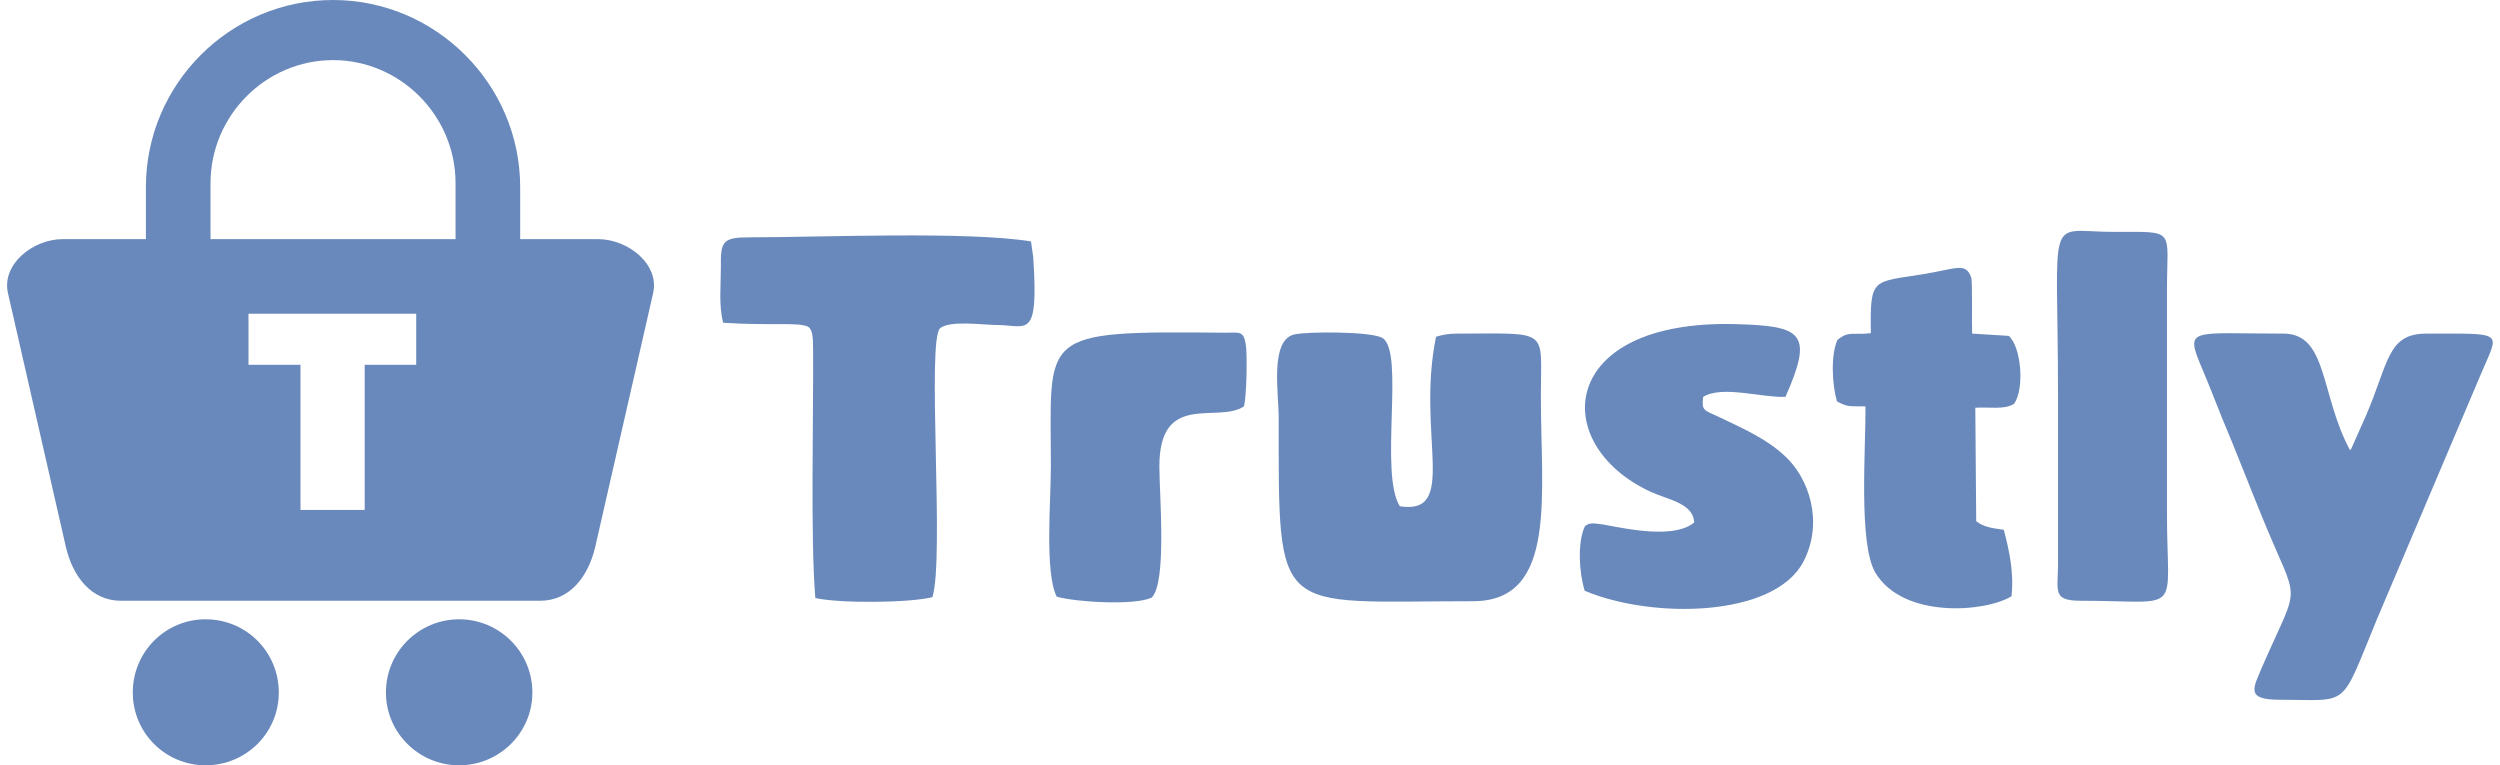
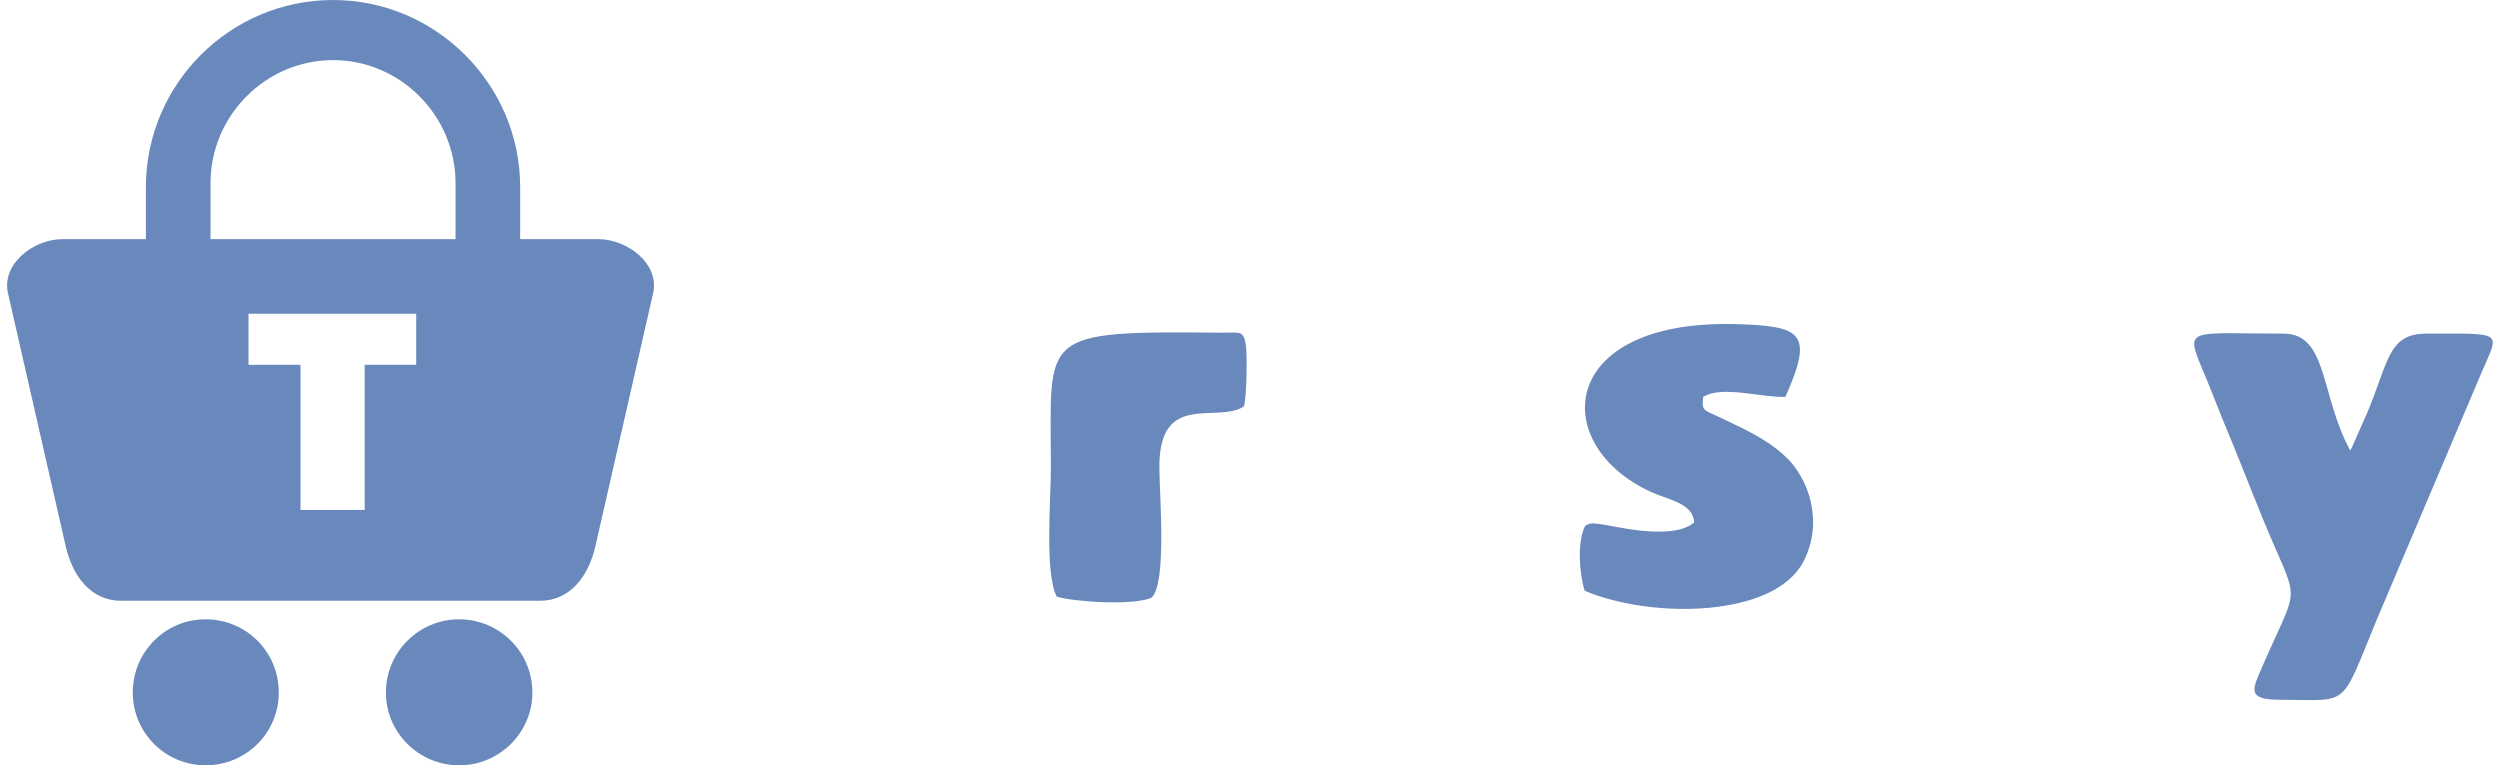
<svg xmlns="http://www.w3.org/2000/svg" xml:space="preserve" width="98px" height="30px" version="1.1" style="shape-rendering:geometricPrecision; text-rendering:geometricPrecision; image-rendering:optimizeQuality; fill-rule:evenodd; clip-rule:evenodd" viewBox="0 0 5499 1693">
  <defs>
    <style type="text/css">
   
    .fil0 {fill:#6989BC}
   
  </style>
  </defs>
  <g id="Layer_x0020_1">
-     <path class="fil0" d="M1584 714c108,7 167,-2 188,9 10,6 11,24 11,52 1,142 -6,422 5,548 54,12 207,11 259,-2 27,-87 -13,-568 17,-595 23,-18 94,-7 128,-7 65,1 90,33 78,-150l-5 -35c-143,-23 -462,-9 -623,-9 -59,0 -64,9 -63,66 0,40 -5,84 5,123z" />
-     <path class="fil0" d="M3243 1330c189,0 149,-239 150,-459 0,-146 21,-133 -187,-133 -18,0 -32,3 -45,7 -44,216 51,395 -80,375 -46,-73 11,-340 -38,-372 -22,-15 -168,-15 -196,-8 -54,13 -34,132 -34,182 0,449 -11,408 430,408z" />
    <path class="fil0" d="M5029 1548c155,0 131,22 213,-177l232 -547c39,-92 53,-86 -122,-86 -87,0 -83,64 -134,182l-32 72c-1,1 -2,3 -3,4 -66,-122 -49,-258 -147,-258 -208,0 -219,-15 -180,78 15,35 29,72 44,109 32,76 58,144 89,220 82,201 85,134 1,327 -22,52 -39,76 39,76z" />
    <path class="fil0" d="M3732 1156c-52,43 -188,4 -212,3 -3,0 -21,-5 -30,6 -16,34 -13,101 0,142 150,63 420,59 484,-65 46,-89 10,-186 -40,-232 -42,-40 -96,-63 -148,-88 -32,-15 -38,-13 -34,-44 42,-26 129,2 182,0 63,-142 37,-157 -111,-161 -394,-10 -413,267 -187,371 36,17 95,25 96,68z" />
-     <path class="fil0" d="M4123 737c-39,5 -49,-6 -74,15 -15,33 -12,98 -1,136 26,14 30,10 63,11 1,91 -16,304 22,368 62,103 245,87 301,52 6,-51 -5,-102 -17,-147 -28,-4 -44,-6 -61,-19l-2 -251c33,-2 65,5 86,-9 23,-33 16,-125 -12,-150l-81 -5c-1,-20 1,-114 -2,-124 -12,-34 -32,-20 -103,-8 -116,19 -121,6 -119,131z" />
-     <path class="fil0" d="M4588 1329c229,0 190,36 190,-194l0 -492c0,-139 22,-130 -117,-130 -154,0 -124,-54 -124,365 0,83 0,167 0,250 0,42 0,83 0,125 -1,57 -11,76 51,76z" />
    <path class="fil0" d="M2322 1320c42,12 172,20 210,2 34,-33 17,-228 17,-290 0,-168 129,-94 187,-133 6,-18 8,-117 4,-138 -5,-30 -14,-25 -48,-25 -415,-4 -383,1 -383,296 0,76 -14,235 13,288z" />
    <path class="fil0" d="M1000 1370c89,0 162,72 162,162 0,89 -73,161 -162,161 -89,0 -162,-72 -162,-161 0,-90 73,-162 162,-162zm135 -841l0 -115c0,-228 -187,-414 -414,-414l0 0c-228,0 -414,186 -414,414l0 115 -184 0c-66,0 -136,56 -121,120l128 561c15,64 55,119 122,119l927 0c67,0 107,-55 122,-119l128 -561c15,-64 -55,-120 -122,-120l-172 0zm-143 0l-542 0 0 -124c0,-149 122,-272 271,-272l0 0c149,0 271,123 271,272l0 124zm-553 841c90,0 162,72 162,162 0,89 -72,161 -162,161 -89,0 -161,-72 -161,-161 0,-90 72,-162 161,-162zm210 -242l142 0 0 -321 114 0 0 -113 -371 0 0 113 115 0 0 321z" />
  </g>
</svg>